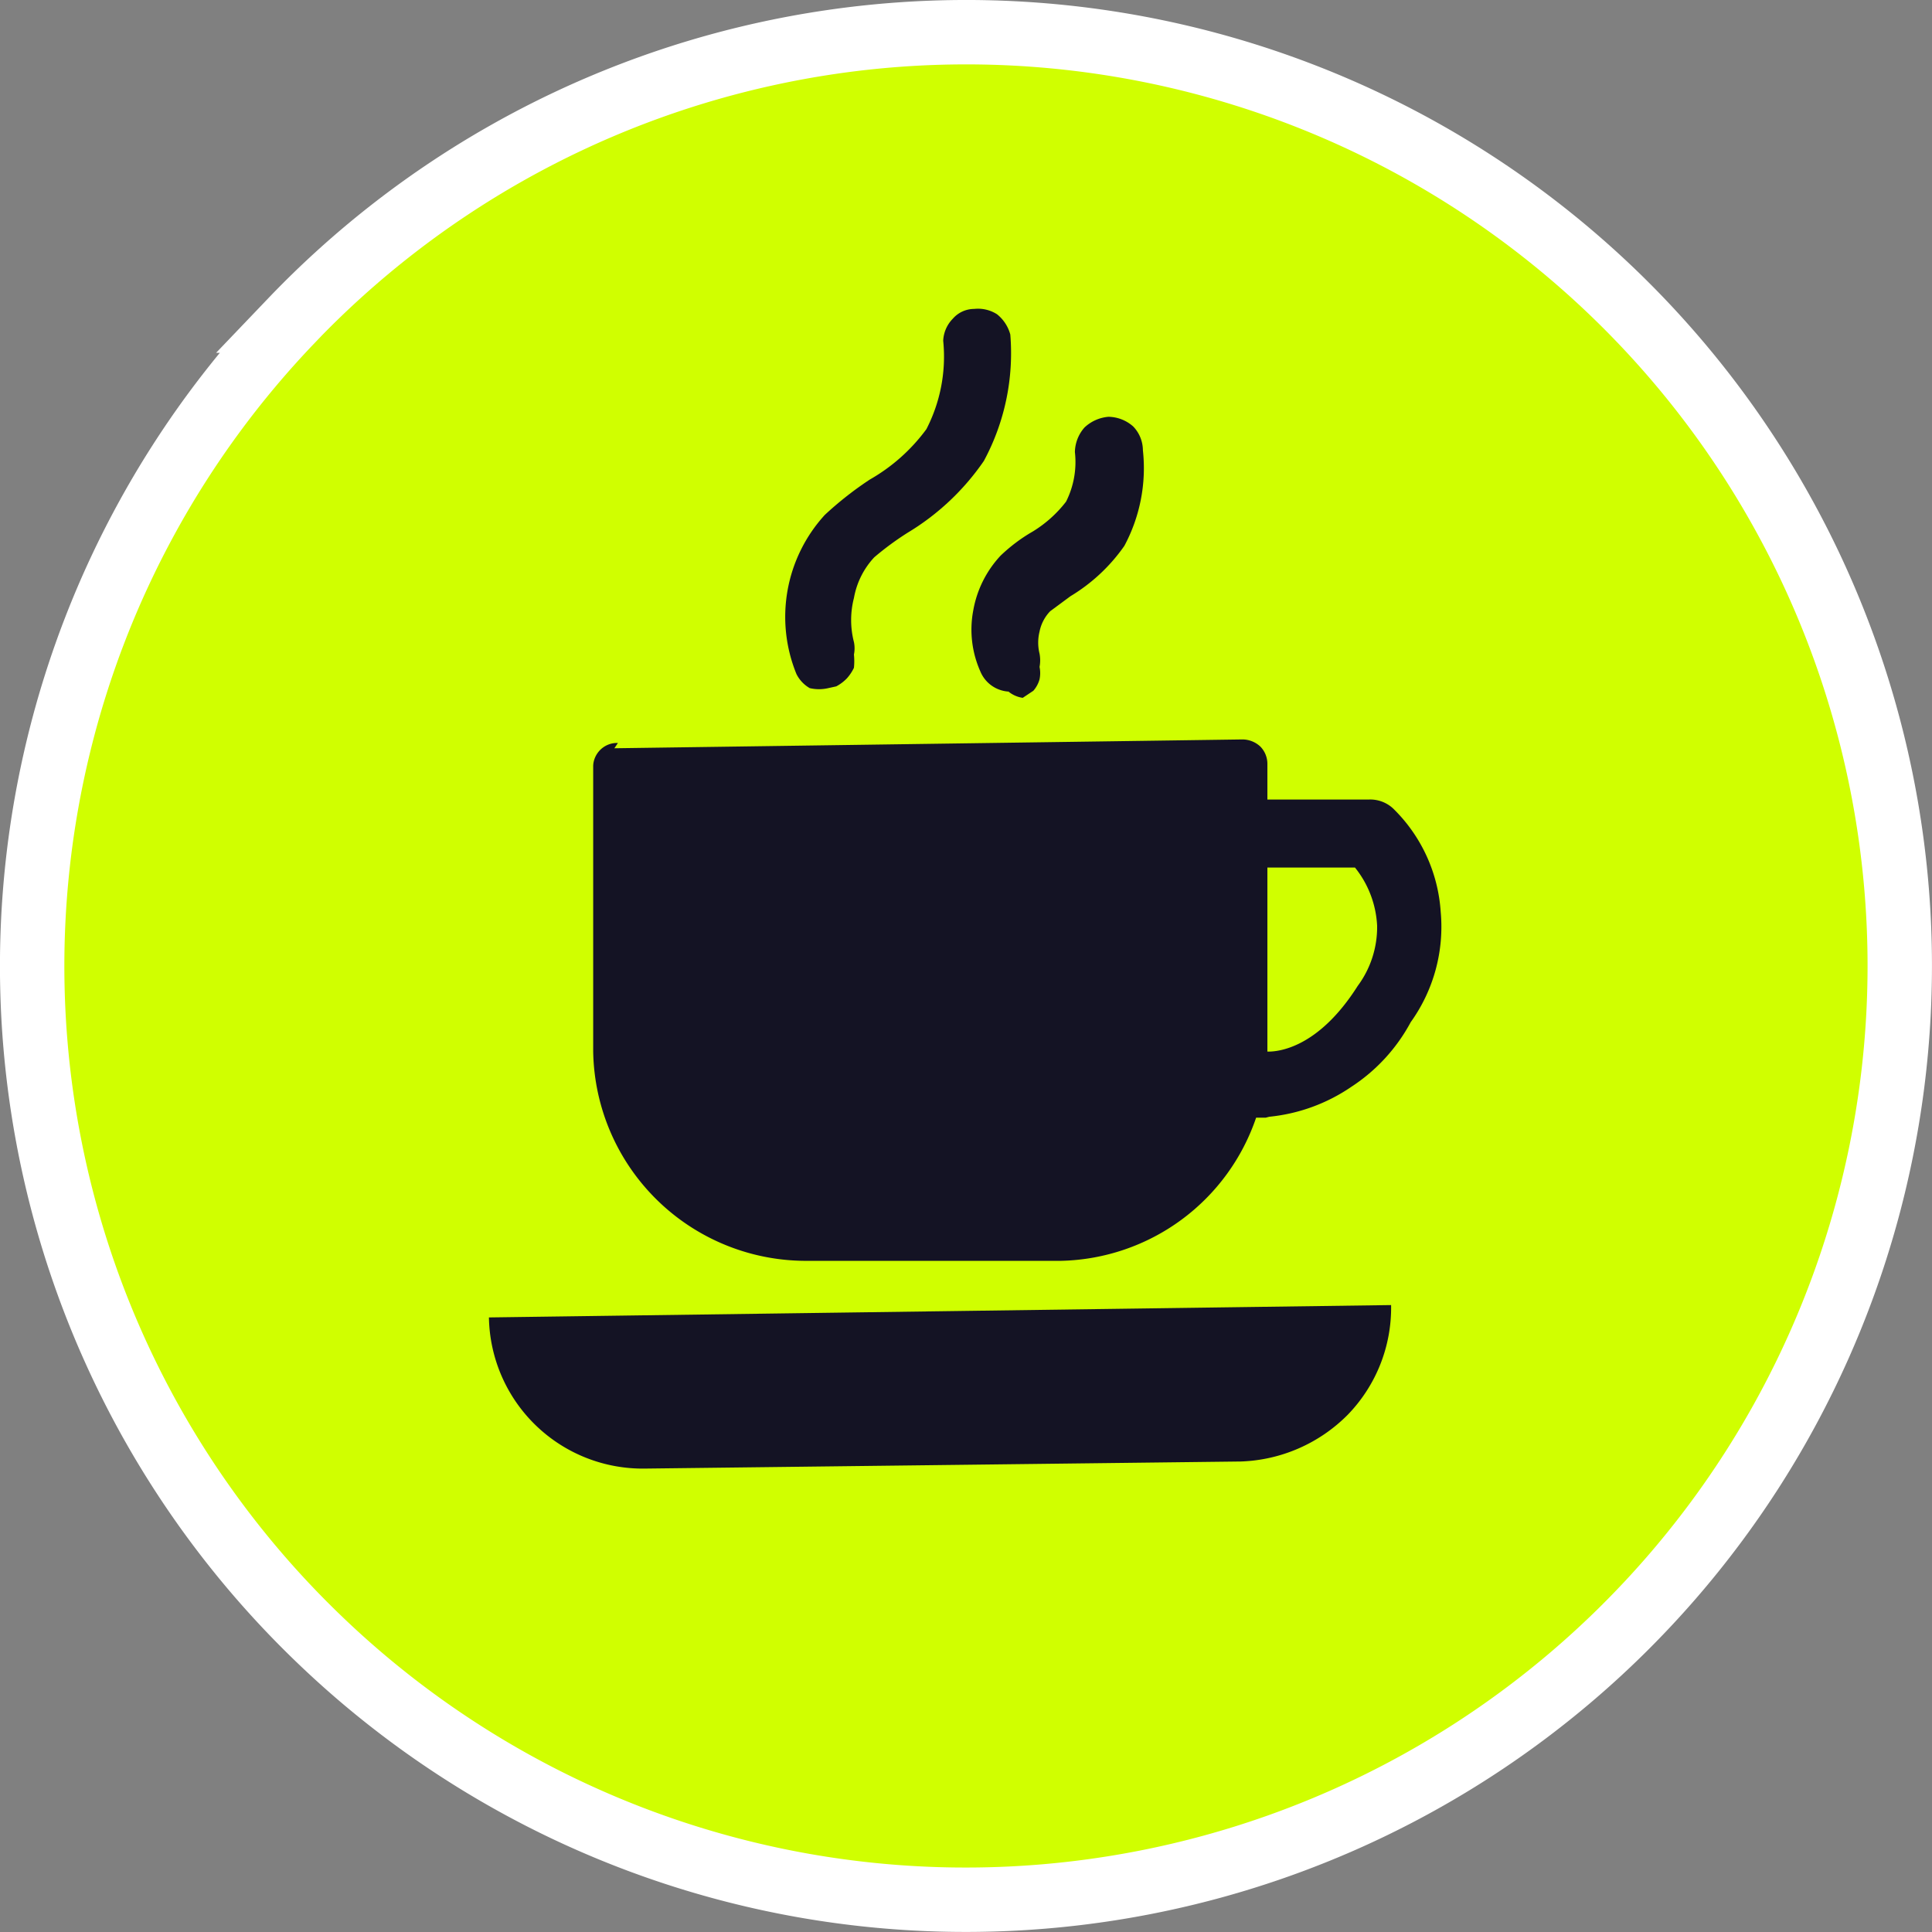
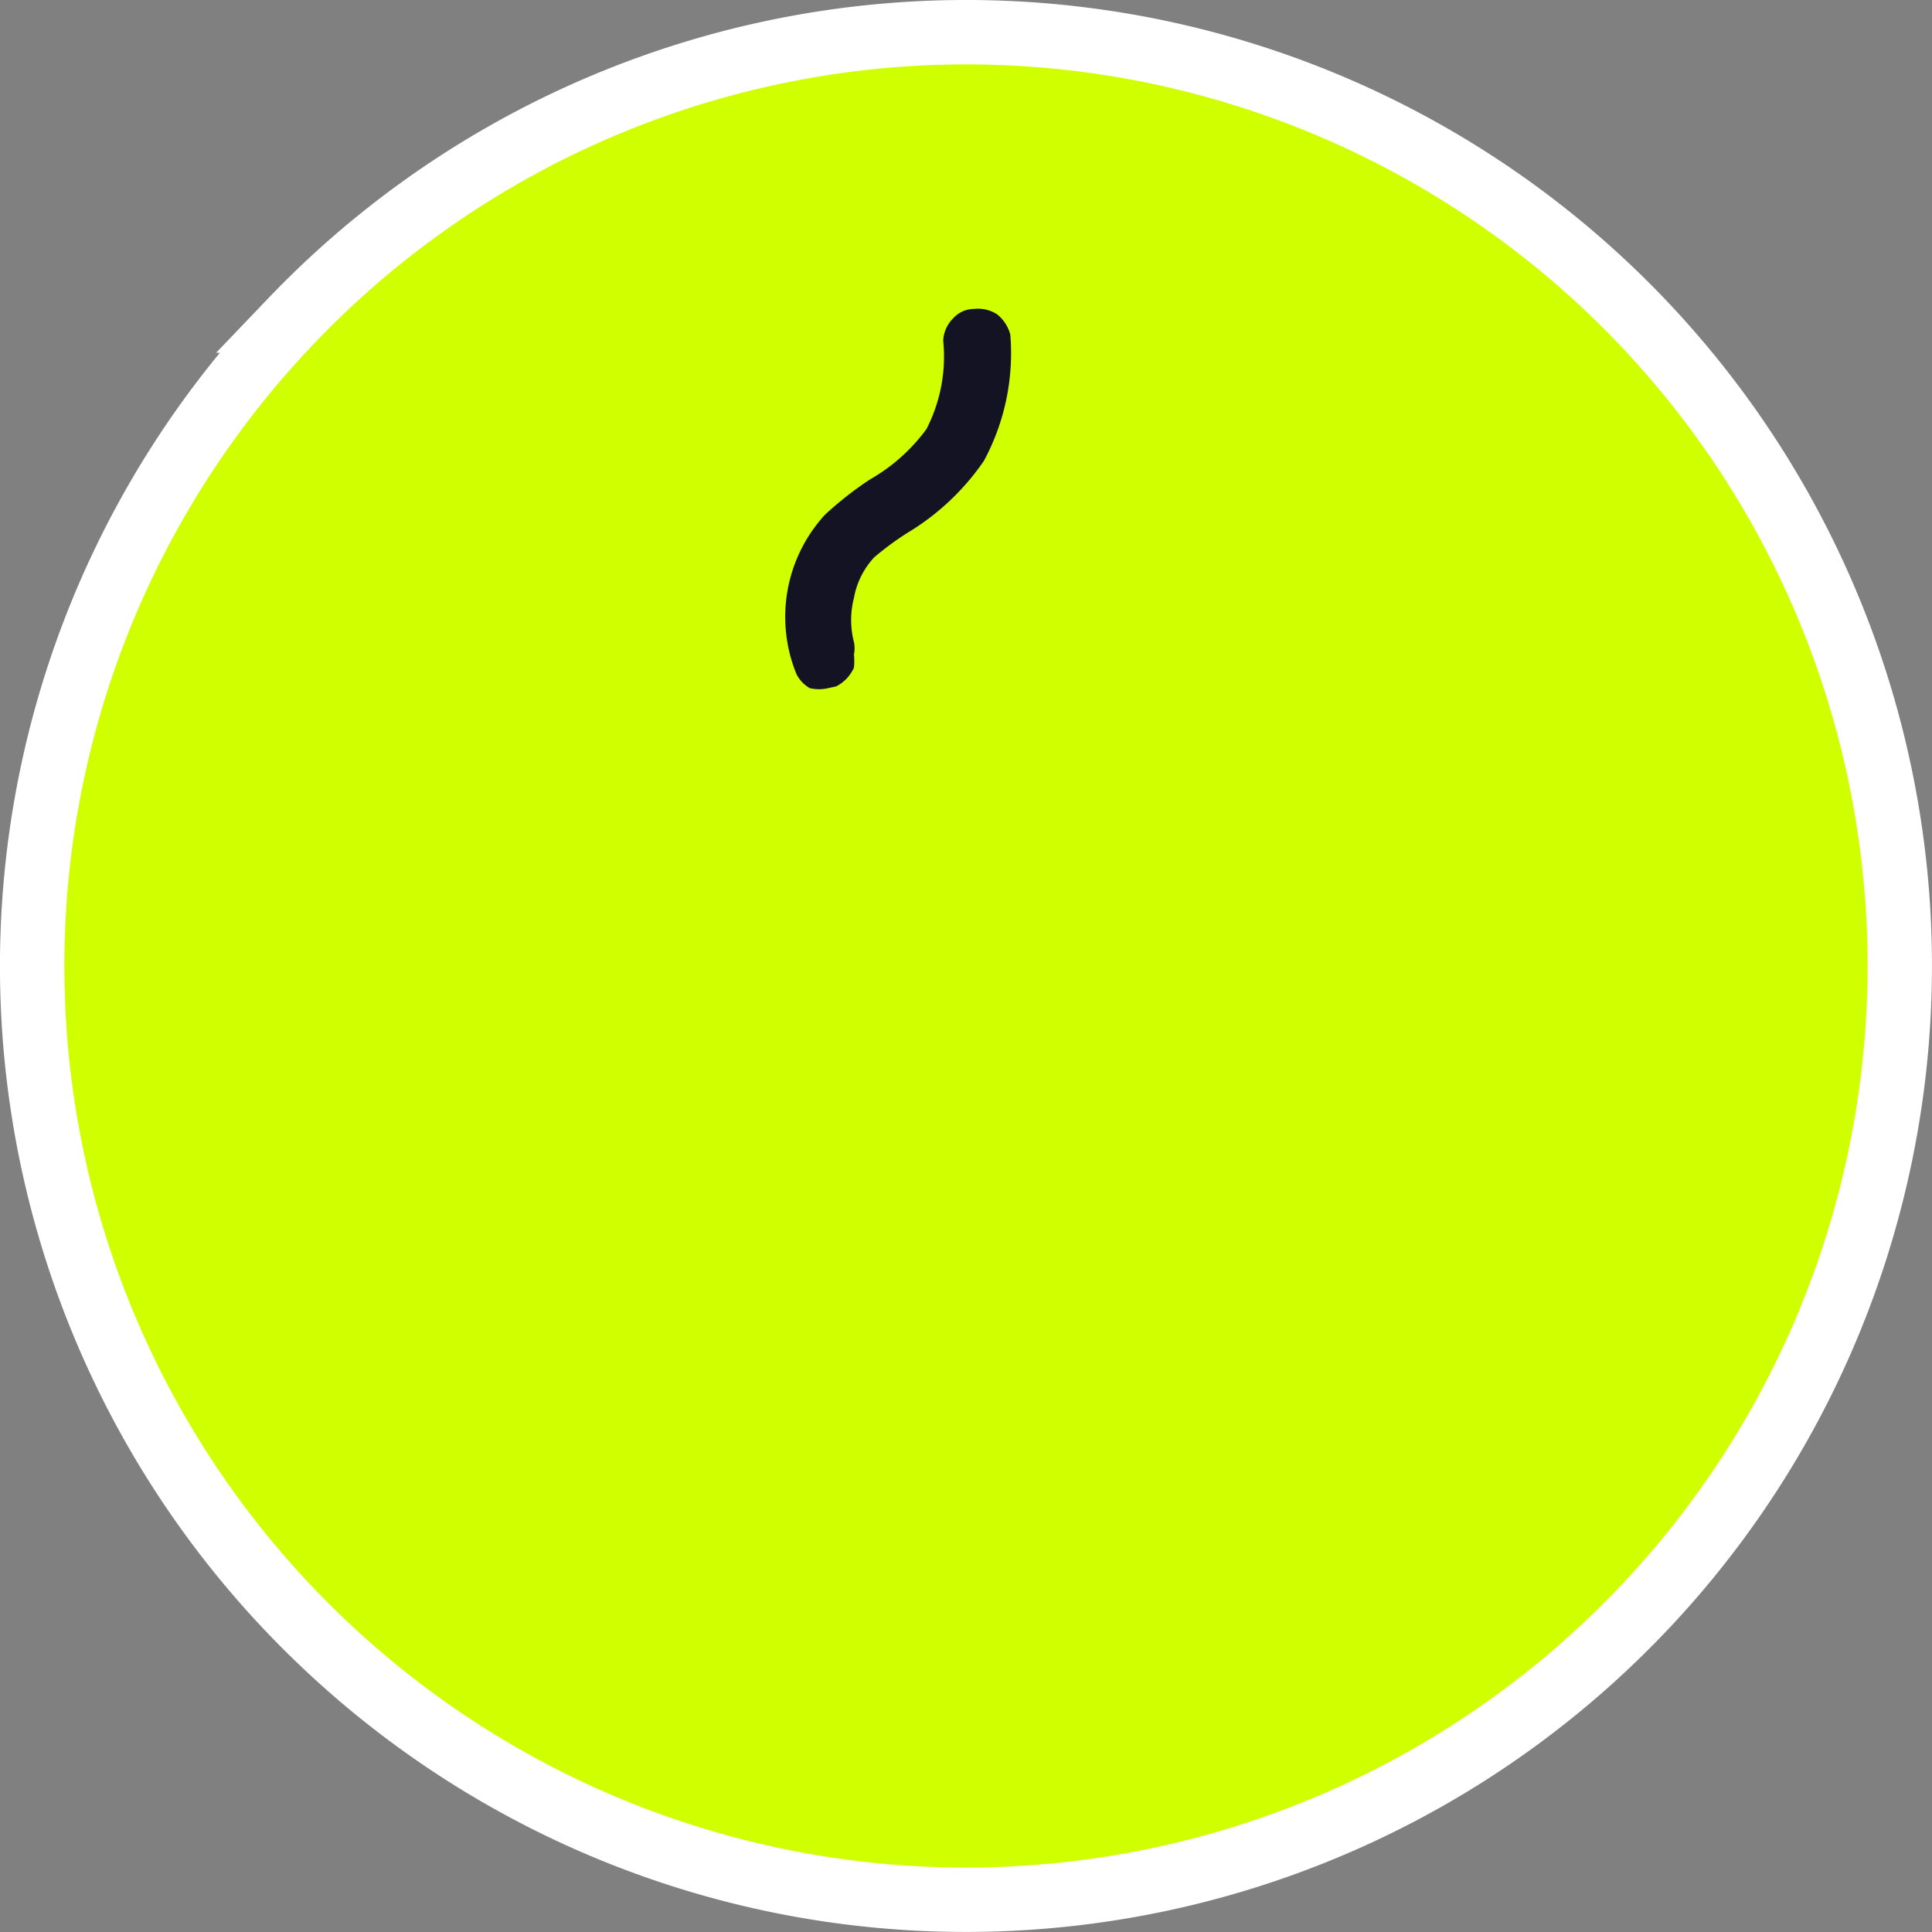
<svg xmlns="http://www.w3.org/2000/svg" width="30" height="30" fill="none">
  <rect width="100%" height="100%" fill="#808080" stroke="none" />
  <path d="M4.526 4.978h0a14.496 14.496 0 0124.97 9.703 14.502 14.502 0 01-17.01 14.599 14.496 14.496 0 01-7.509-3.806h0a14.486 14.486 0 01-.45-20.496z" fill="#D0FF00" stroke="#fff" />
  <path d="M12.573 10.685a.63.63 0 00.289 0l.123-.027a.652.652 0 00.165-.124.687.687 0 00.11-.165 1.057 1.057 0 000-.206.48.48 0 000-.192 1.372 1.372 0 010-.686c.042-.236.151-.455.315-.631a4.55 4.55 0 01.522-.384c.468-.282.87-.661 1.18-1.112.324-.6.467-1.282.411-1.963a.604.604 0 00-.206-.315.549.549 0 00-.356-.083.44.44 0 00-.33.151.521.521 0 00-.15.343c.048.474-.043.95-.261 1.373-.235.32-.534.586-.878.782a5.351 5.351 0 00-.7.55 2.347 2.347 0 00-.44 2.47.522.522 0 00.206.219z" fill="#141324" />
-   <path fill-rule="evenodd" clip-rule="evenodd" d="M9.54 11.619l9.756-.137a.41.41 0 01.274.11.385.385 0 01.11.274v.549h1.58a.521.521 0 01.37.137c.437.425.701.997.741 1.606a2.54 2.54 0 01-.466 1.715 2.75 2.75 0 01-.92 1.002 2.74 2.74 0 01-1.276.466l-.054.014h-.15a3.278 3.278 0 01-3.022 2.223h-3.924a3.306 3.306 0 01-3.348-3.252v-4.418a.33.33 0 01.006-.071.375.375 0 01.229-.275.368.368 0 01.149-.025l-.055.082zm10.14 4.71c.16.004.786-.047 1.402-1.019.2-.269.306-.597.302-.933a1.565 1.565 0 00-.344-.906h-1.36v2.859z" fill="#141324" />
-   <path d="M19.268 22.694l-9.248.11a2.388 2.388 0 01-2.428-2.347l14.009-.192a2.387 2.387 0 01-.672 1.702 2.455 2.455 0 01-1.66.727zm-3.726-11.977a.506.506 0 01-.32-.293 1.592 1.592 0 01-.109-.947c.056-.318.204-.614.425-.85.15-.143.315-.268.494-.371.201-.122.378-.28.522-.467.119-.237.167-.504.137-.768a.59.59 0 01.15-.384.617.617 0 01.371-.165.59.59 0 01.384.15c.097.1.15.233.151.371a2.553 2.553 0 01-.288 1.483c-.22.316-.506.583-.837.782l-.315.233a.636.636 0 00-.165.316.714.714 0 000 .343.548.548 0 010 .206.468.468 0 010 .192.452.452 0 01-.096.178l-.165.11a.452.452 0 01-.22-.096h.021a.503.503 0 01-.14-.023z" fill="#141324" />
</svg>